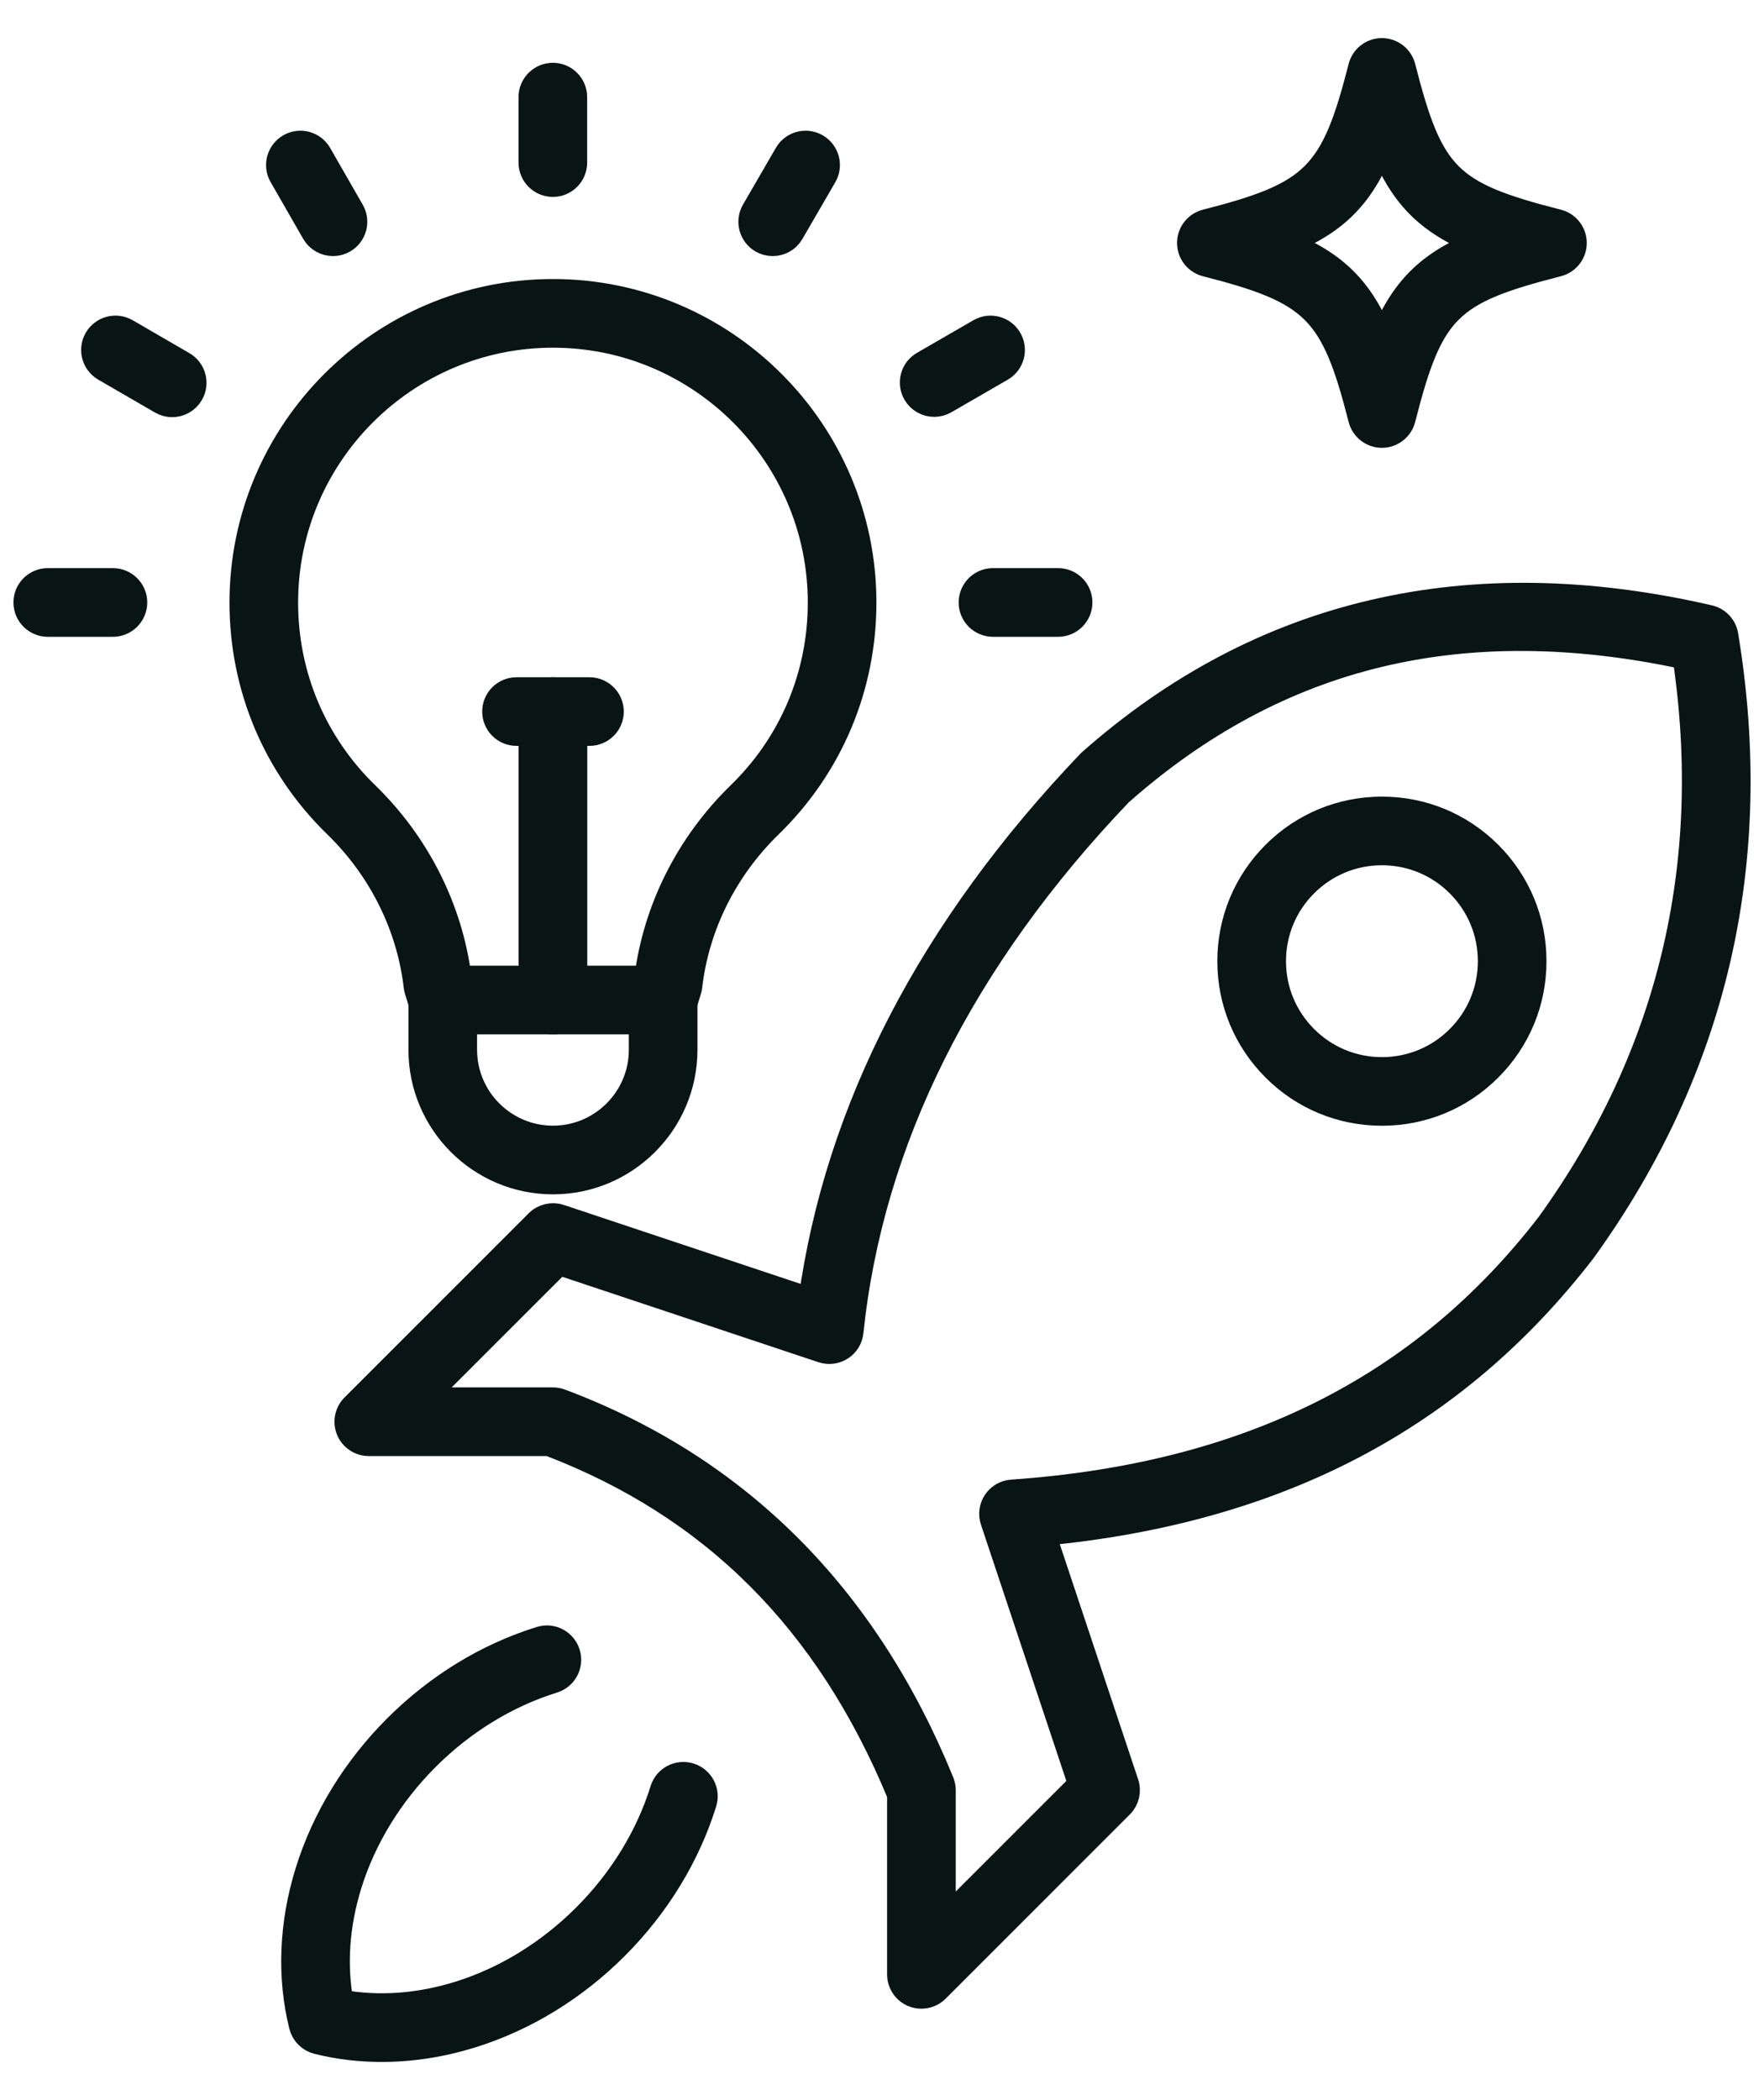
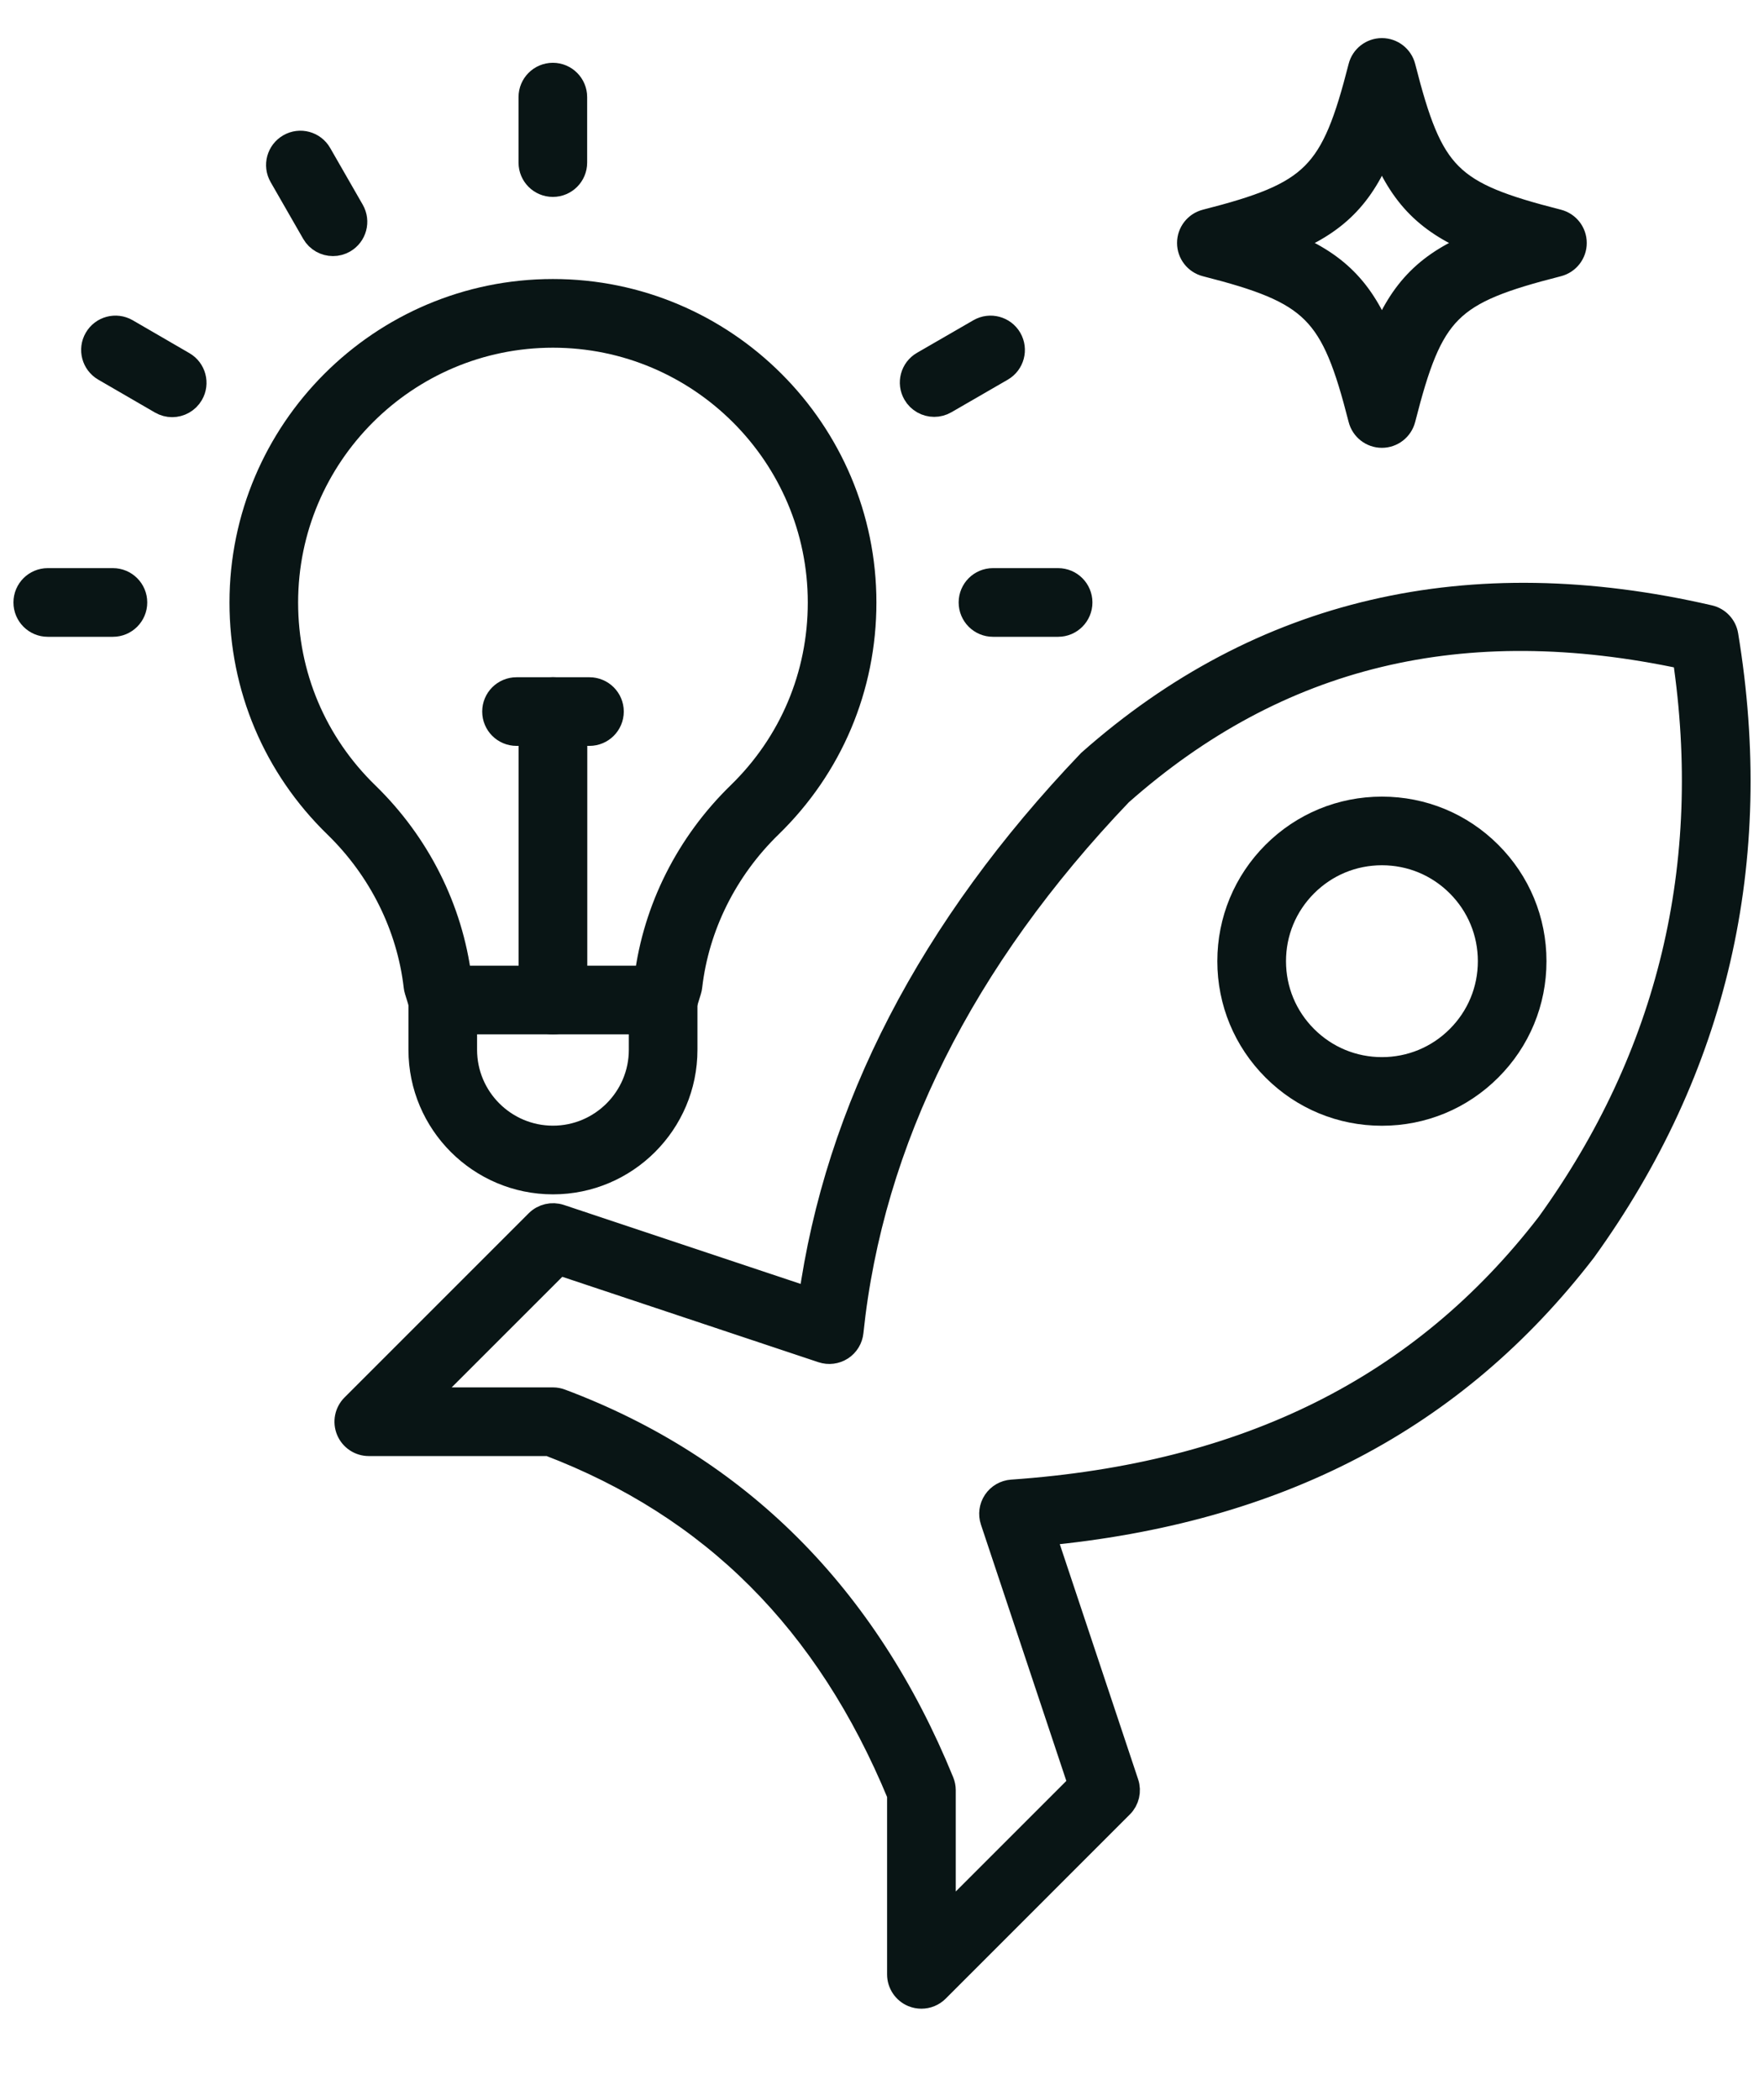
<svg xmlns="http://www.w3.org/2000/svg" width="42" height="50" viewBox="0 0 42 50" fill="none">
-   <path d="M9.089 48.791C8.565 48.791 8.051 48.73 7.557 48.606C7.372 48.559 7.227 48.415 7.181 48.23C6.891 47.074 6.941 45.806 7.327 44.562C7.719 43.296 8.447 42.107 9.429 41.124C10.412 40.141 11.601 39.414 12.868 39.022C13.141 38.936 13.43 39.09 13.515 39.363C13.6 39.635 13.447 39.925 13.174 40.01C12.068 40.353 11.026 40.991 10.161 41.855C9.296 42.721 8.658 43.762 8.315 44.869C8.02 45.82 7.953 46.781 8.117 47.669C9.005 47.833 9.967 47.766 10.918 47.471C12.024 47.129 13.066 46.49 13.931 45.625C14.795 44.761 15.434 43.719 15.777 42.612C15.861 42.34 16.151 42.187 16.424 42.272C16.697 42.356 16.85 42.646 16.765 42.919C16.372 44.185 15.645 45.374 14.662 46.357C13.679 47.34 12.49 48.067 11.224 48.459C10.512 48.68 9.792 48.791 9.089 48.791Z" fill="#091515" stroke="#091515" stroke-width="0.6" />
  <path d="M21.938 47.523C21.872 47.523 21.805 47.511 21.74 47.484C21.547 47.404 21.421 47.215 21.421 47.006V42.722C19.713 38.593 16.981 35.858 13.072 34.366H8.781C8.572 34.366 8.383 34.24 8.303 34.047C8.223 33.853 8.267 33.631 8.415 33.483L12.801 29.097C12.94 28.959 13.144 28.911 13.331 28.972L19.308 30.965C19.934 26.412 22.166 22.101 25.95 18.141C30.027 14.532 34.977 13.386 40.694 14.705C40.898 14.752 41.054 14.918 41.088 15.125C41.976 20.499 40.839 25.425 37.708 29.766C34.623 33.772 30.409 35.977 24.83 36.503L26.814 42.457C26.876 42.642 26.828 42.848 26.689 42.986L22.304 47.372C22.205 47.471 22.073 47.523 21.938 47.523ZM10.03 33.331H13.167C13.229 33.331 13.291 33.343 13.349 33.365C17.559 34.944 20.61 37.993 22.417 42.425C22.442 42.487 22.456 42.553 22.456 42.62V45.757L25.732 42.481L23.641 36.205C23.59 36.053 23.612 35.887 23.701 35.754C23.79 35.621 23.936 35.537 24.095 35.526C29.692 35.137 33.873 33.05 36.879 29.147C39.766 25.143 40.859 20.596 40.122 15.638C34.825 14.5 30.421 15.564 26.667 18.886C22.9 22.83 20.734 27.154 20.259 31.71C20.243 31.866 20.157 32.006 20.026 32.091C19.893 32.176 19.731 32.196 19.582 32.147L13.307 30.055L10.03 33.331Z" fill="#091515" stroke="#091515" stroke-width="0.6" />
  <path d="M32.903 26.502C31.936 26.502 31.027 26.126 30.344 25.442C29.661 24.759 29.284 23.85 29.284 22.884C29.284 21.917 29.661 21.009 30.344 20.325C31.028 19.642 31.936 19.266 32.903 19.266C33.87 19.266 34.778 19.642 35.461 20.325C36.145 21.009 36.521 21.917 36.521 22.884C36.521 23.85 36.145 24.759 35.461 25.442C34.778 26.126 33.87 26.502 32.903 26.502ZM32.903 20.3C32.213 20.3 31.564 20.569 31.076 21.057C30.588 21.545 30.319 22.194 30.319 22.884C30.319 23.574 30.588 24.223 31.076 24.711C31.564 25.199 32.213 25.468 32.903 25.468C33.593 25.468 34.242 25.199 34.73 24.711C35.218 24.223 35.487 23.574 35.487 22.884C35.487 22.194 35.218 21.545 34.73 21.057C34.242 20.569 33.593 20.3 32.903 20.3Z" fill="#091515" stroke="#091515" stroke-width="0.6" />
  <path d="M15.788 24.325H10.543C10.316 24.325 10.116 24.177 10.049 23.961L9.931 23.58C9.921 23.549 9.915 23.518 9.911 23.486C9.745 22.049 9.069 20.689 8.006 19.654C6.56 18.249 5.764 16.363 5.764 14.345C5.764 10.264 9.084 6.943 13.165 6.943C17.247 6.943 20.567 10.264 20.567 14.345C20.567 16.363 19.771 18.249 18.326 19.654C17.262 20.689 16.585 22.049 16.42 23.486C16.416 23.518 16.41 23.549 16.4 23.58L16.282 23.961C16.215 24.177 16.015 24.325 15.788 24.325ZM10.929 23.291H15.402C15.609 21.646 16.39 20.095 17.604 18.913C18.848 17.704 19.533 16.081 19.533 14.345C19.533 10.834 16.676 7.978 13.165 7.978C9.654 7.978 6.798 10.834 6.798 14.345C6.798 16.082 7.483 17.704 8.727 18.913C9.942 20.094 10.722 21.646 10.929 23.291Z" fill="#091515" />
  <path d="M15.906 23.427H15.911M15.788 24.325H10.543C10.316 24.325 10.116 24.177 10.049 23.961L9.931 23.58C9.921 23.549 9.915 23.518 9.911 23.486C9.745 22.049 9.069 20.689 8.006 19.654C6.56 18.249 5.764 16.363 5.764 14.345C5.764 10.264 9.084 6.943 13.165 6.943C17.247 6.943 20.567 10.264 20.567 14.345C20.567 16.363 19.771 18.249 18.326 19.654C17.262 20.689 16.585 22.049 16.42 23.486C16.416 23.518 16.41 23.549 16.4 23.58L16.282 23.961C16.215 24.177 16.015 24.325 15.788 24.325ZM10.929 23.291H15.402C15.609 21.646 16.39 20.095 17.604 18.913C18.848 17.704 19.533 16.081 19.533 14.345C19.533 10.834 16.676 7.978 13.165 7.978C9.654 7.978 6.798 10.834 6.798 14.345C6.798 16.082 7.483 17.704 8.727 18.913C9.942 20.094 10.722 21.646 10.929 23.291Z" stroke="#091515" stroke-width="0.6" />
  <path d="M13.166 28.135C11.434 28.135 10.025 26.726 10.025 24.994V23.81C10.025 23.525 10.256 23.293 10.542 23.293C10.828 23.293 11.059 23.525 11.059 23.81V24.994C11.059 26.155 12.004 27.1 13.166 27.1C14.327 27.1 15.272 26.155 15.272 24.994V23.81C15.272 23.525 15.503 23.293 15.789 23.293C16.075 23.293 16.306 23.525 16.306 23.81V24.994C16.306 26.726 14.898 28.135 13.166 28.135Z" fill="#091515" stroke="#091515" stroke-width="0.6" />
  <path d="M13.163 4.388C12.877 4.388 12.646 4.157 12.646 3.871V2.312C12.646 2.027 12.877 1.795 13.163 1.795C13.449 1.795 13.68 2.027 13.68 2.312V3.871C13.68 4.157 13.449 4.388 13.163 4.388Z" fill="#091515" stroke="#091515" stroke-width="0.6" />
  <path d="M7.928 5.797C7.749 5.797 7.575 5.704 7.479 5.537L6.704 4.187C6.561 3.939 6.647 3.623 6.895 3.481C7.143 3.338 7.459 3.424 7.601 3.672L8.376 5.022C8.519 5.27 8.433 5.586 8.186 5.728C8.104 5.775 8.016 5.797 7.928 5.797Z" fill="#091515" stroke="#091515" stroke-width="0.6" />
  <path d="M4.099 9.632C4.011 9.632 3.922 9.609 3.84 9.562L2.49 8.779C2.243 8.636 2.158 8.319 2.302 8.072C2.445 7.825 2.761 7.741 3.009 7.884L4.359 8.667C4.606 8.81 4.691 9.127 4.547 9.374C4.451 9.539 4.277 9.632 4.099 9.632Z" fill="#091515" stroke="#091515" stroke-width="0.6" />
  <path d="M25.193 14.861H23.642C23.356 14.861 23.125 14.629 23.125 14.343C23.125 14.058 23.356 13.826 23.642 13.826H25.193C25.479 13.826 25.71 14.058 25.71 14.343C25.71 14.629 25.479 14.861 25.193 14.861Z" fill="#091515" stroke="#091515" stroke-width="0.6" />
  <path d="M2.689 14.861H1.137C0.851 14.861 0.62 14.629 0.62 14.343C0.62 14.058 0.851 13.826 1.137 13.826H2.689C2.974 13.826 3.206 14.058 3.206 14.343C3.206 14.629 2.974 14.861 2.689 14.861Z" fill="#091515" stroke="#091515" stroke-width="0.6" />
  <path d="M22.243 9.625C22.064 9.625 21.89 9.532 21.794 9.366C21.651 9.119 21.736 8.802 21.983 8.66L23.326 7.884C23.573 7.741 23.89 7.826 24.033 8.073C24.176 8.321 24.091 8.637 23.844 8.78L22.501 9.556C22.419 9.603 22.331 9.625 22.243 9.625Z" fill="#091515" stroke="#091515" stroke-width="0.6" />
-   <path d="M18.397 5.797C18.309 5.797 18.22 5.775 18.138 5.728C17.891 5.584 17.807 5.268 17.95 5.021L18.733 3.67C18.876 3.423 19.192 3.338 19.44 3.482C19.687 3.626 19.772 3.942 19.628 4.189L18.845 5.539C18.749 5.705 18.576 5.797 18.397 5.797Z" fill="#091515" stroke="#091515" stroke-width="0.6" />
  <path d="M13.166 24.327C12.88 24.327 12.648 24.095 12.648 23.81V16.941C12.648 16.655 12.88 16.424 13.166 16.424C13.451 16.424 13.683 16.655 13.683 16.941V23.81C13.683 24.095 13.451 24.327 13.166 24.327Z" fill="#091515" stroke="#091515" stroke-width="0.6" />
  <path d="M14.034 17.458H12.298C12.012 17.458 11.781 17.227 11.781 16.941C11.781 16.655 12.012 16.424 12.298 16.424H14.034C14.32 16.424 14.552 16.655 14.552 16.941C14.552 17.227 14.32 17.458 14.034 17.458Z" fill="#091515" stroke="#091515" stroke-width="0.6" />
  <path d="M32.902 10.362C32.666 10.362 32.459 10.201 32.401 9.972C31.743 7.392 31.296 6.944 28.715 6.286C28.485 6.227 28.325 6.021 28.325 5.785C28.325 5.548 28.485 5.342 28.715 5.283C31.295 4.625 31.743 4.177 32.401 1.596C32.459 1.367 32.666 1.207 32.902 1.207C33.139 1.207 33.345 1.367 33.404 1.596C34.069 4.205 34.482 4.618 37.09 5.283C37.32 5.342 37.48 5.548 37.48 5.785C37.48 6.021 37.32 6.227 37.09 6.286C34.482 6.951 34.069 7.364 33.404 9.972C33.345 10.201 33.139 10.362 32.902 10.362ZM30.588 5.785C31.795 6.266 32.421 6.892 32.902 8.099C33.384 6.892 34.011 6.266 35.217 5.785C34.01 5.303 33.384 4.677 32.902 3.47C32.421 4.677 31.795 5.303 30.588 5.785Z" fill="#091515" stroke="#091515" stroke-width="0.6" />
</svg>